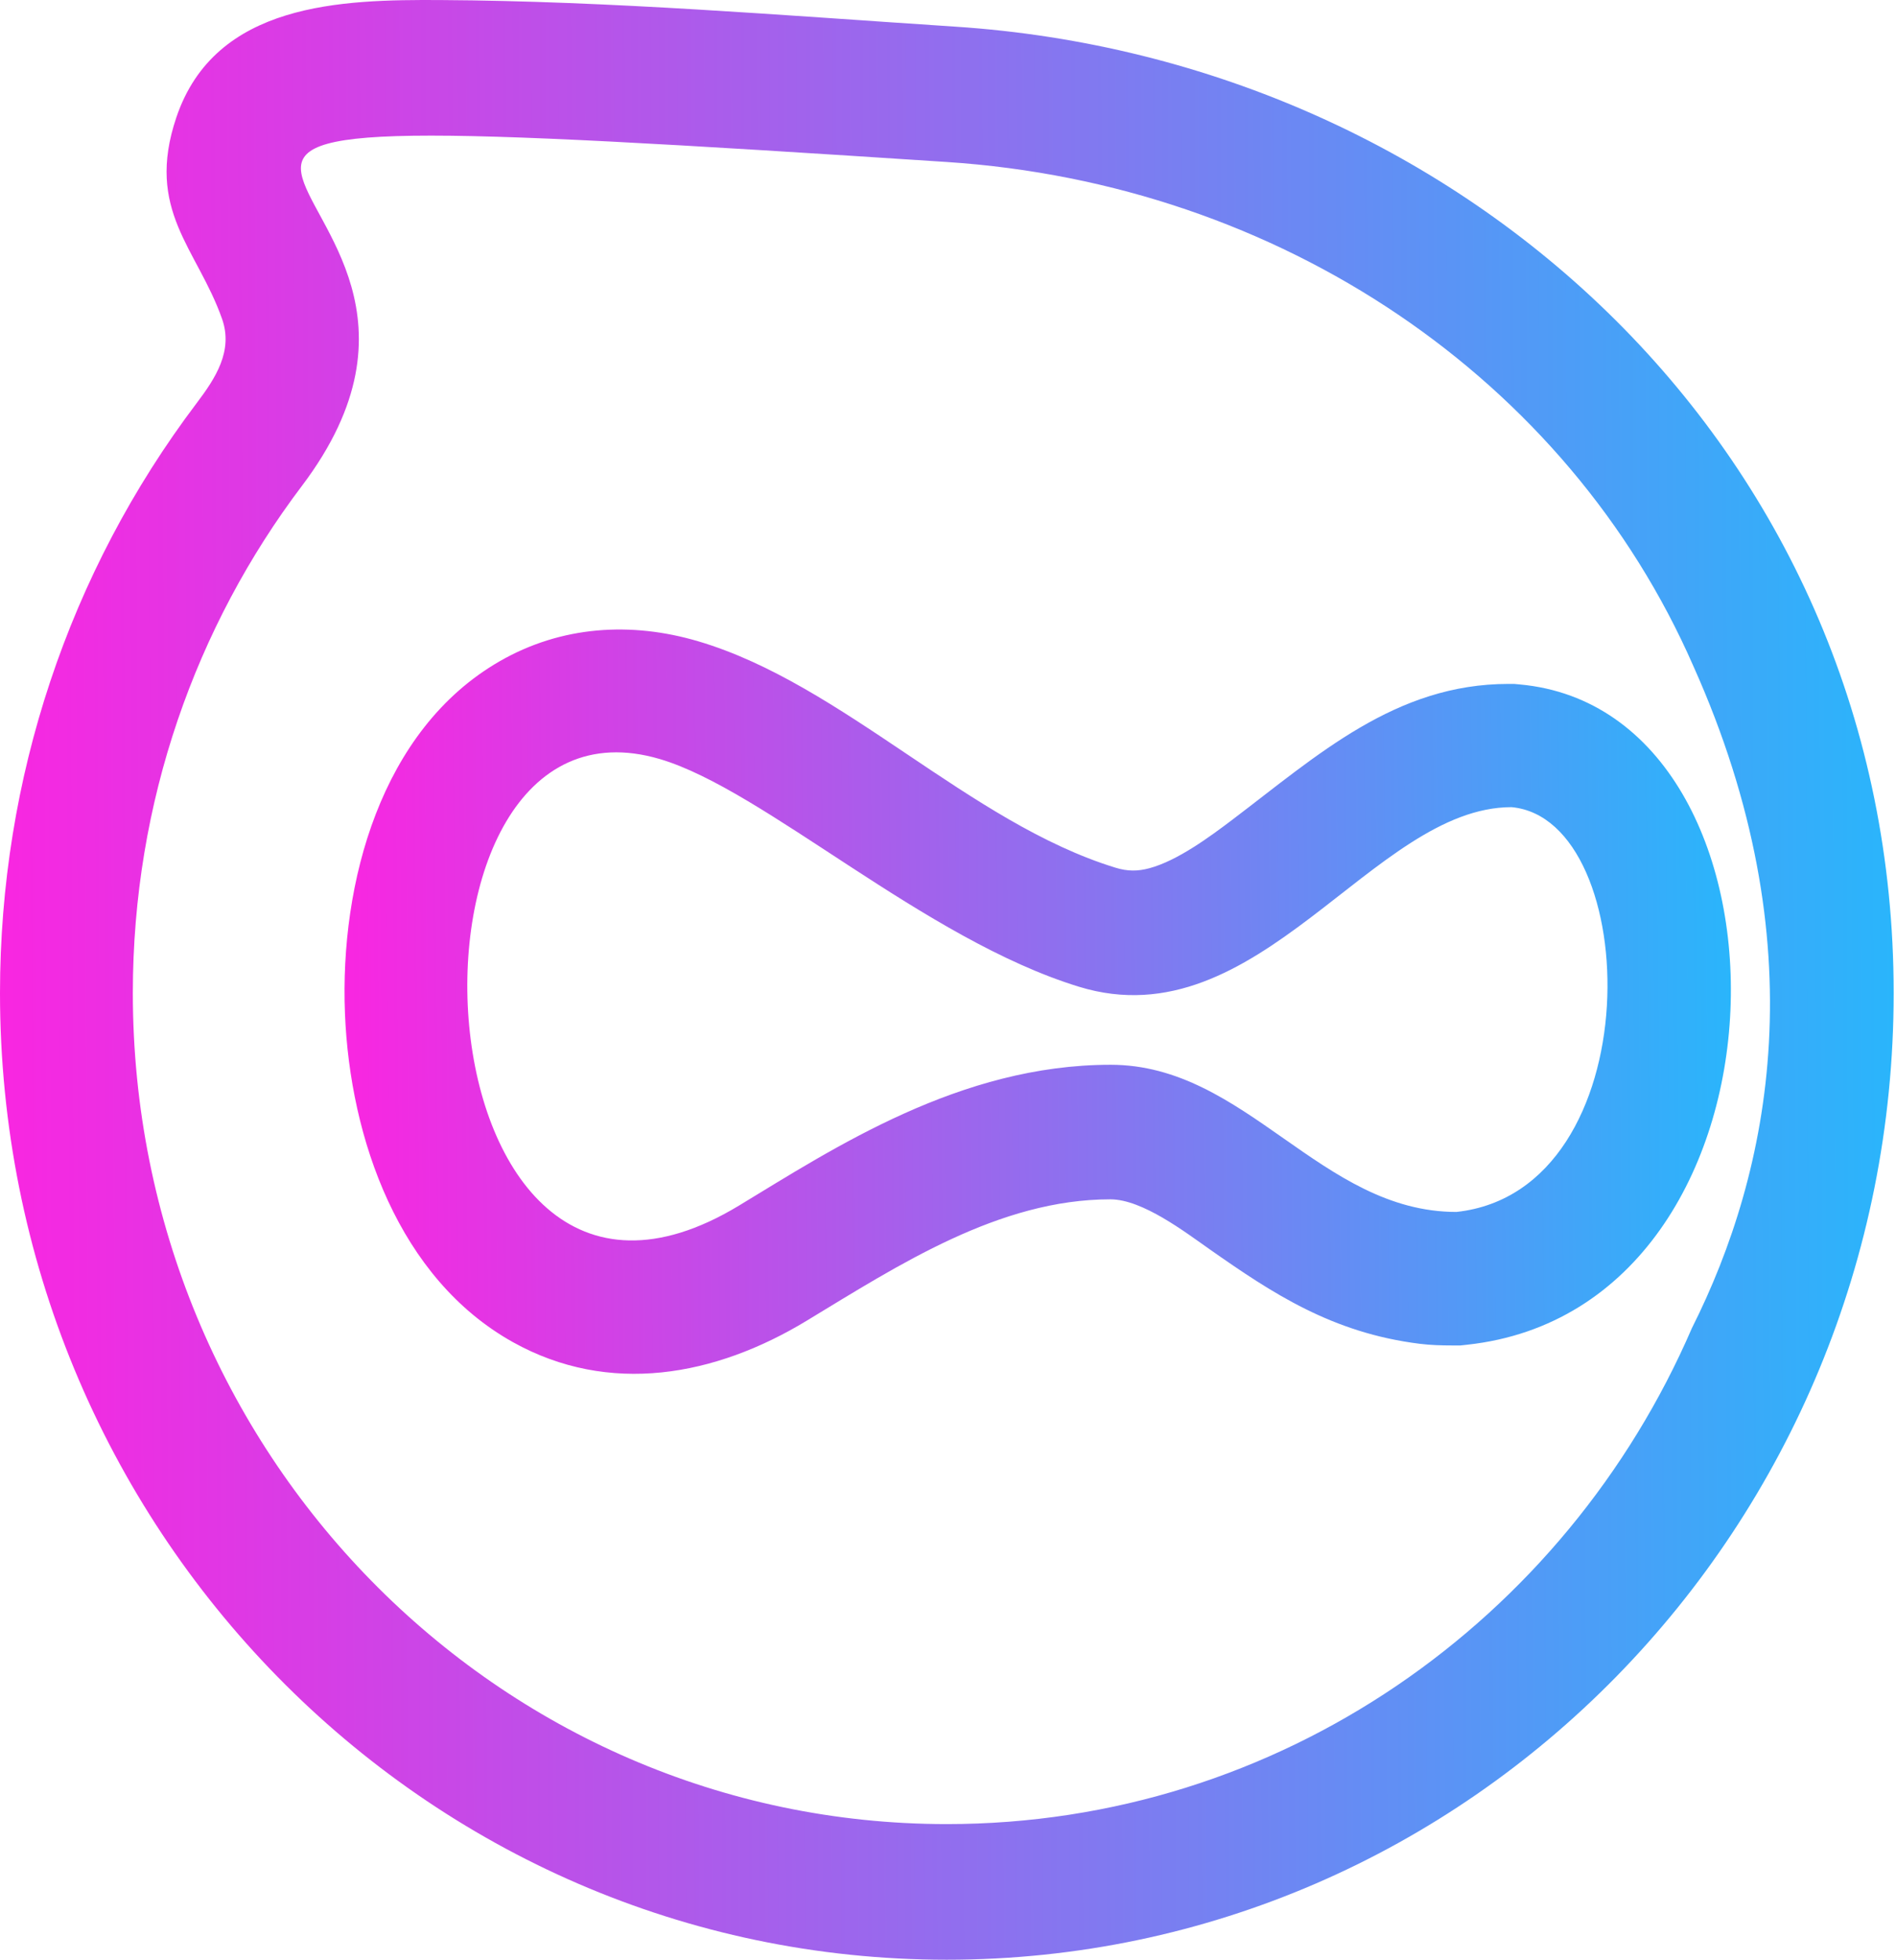
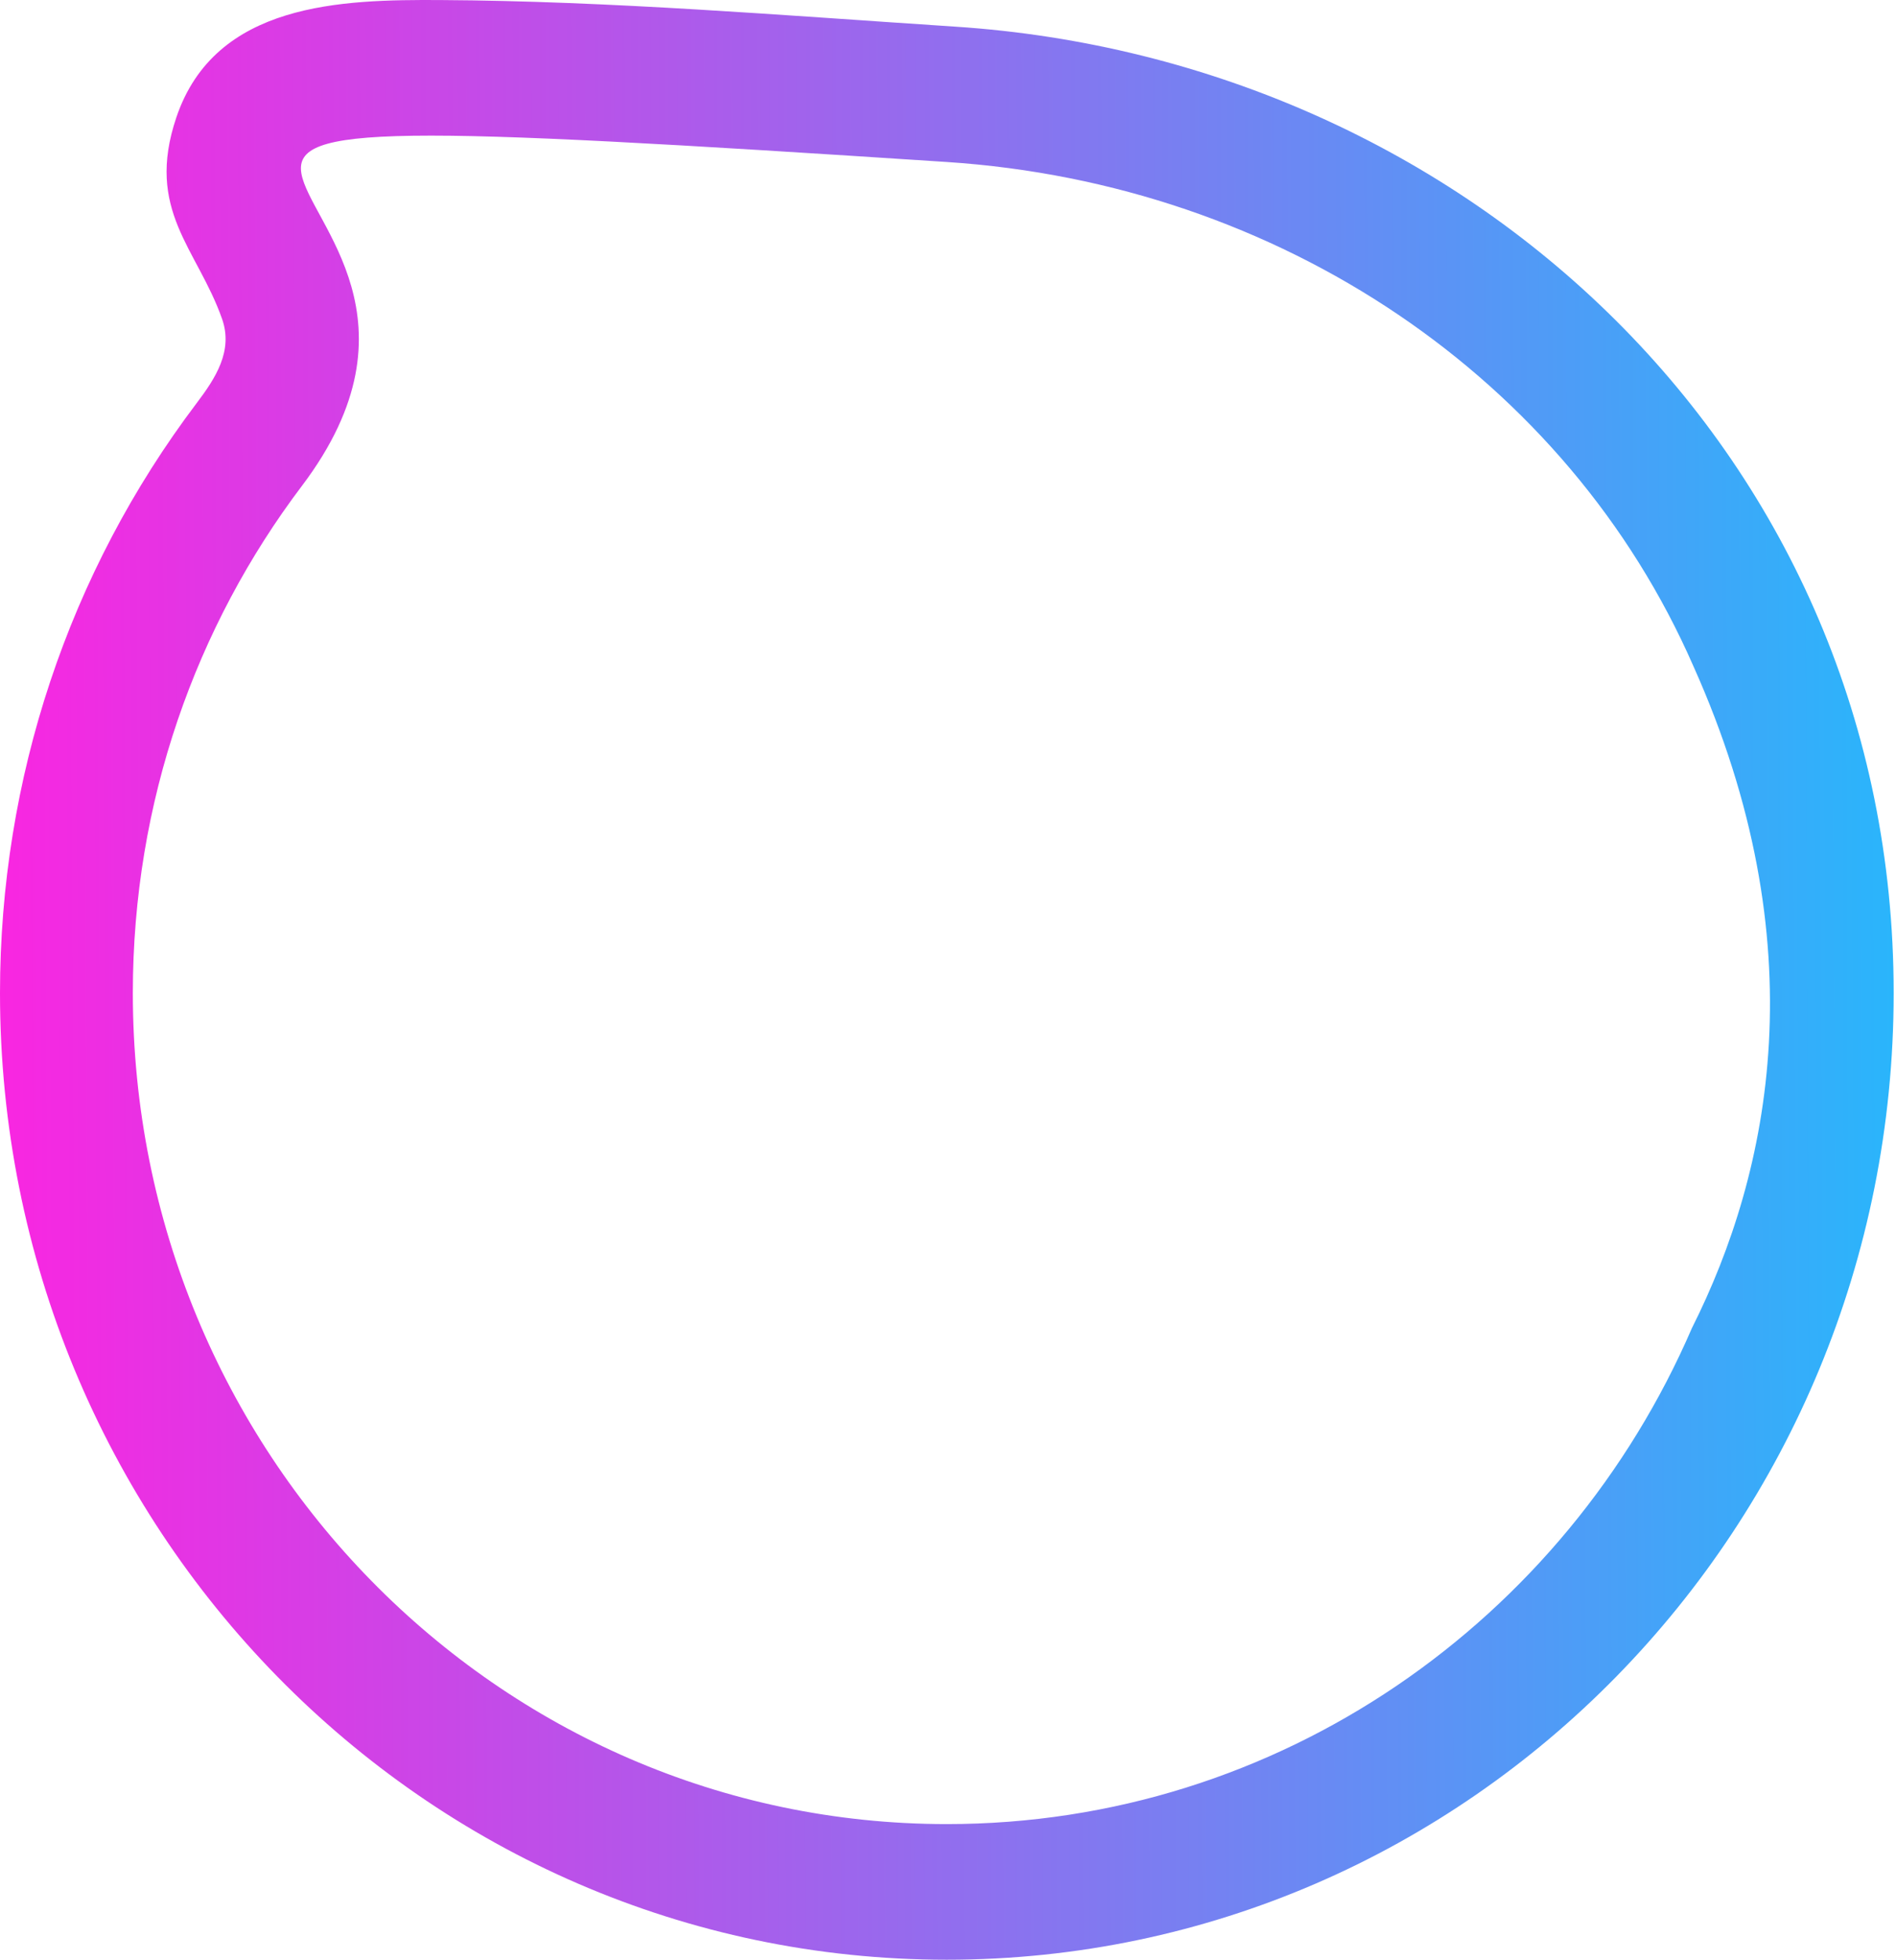
<svg xmlns="http://www.w3.org/2000/svg" width="484" height="500" viewBox="0 0 484 500" fill="none">
-   <path fill-rule="evenodd" clip-rule="evenodd" d="M168.465 193.671C96.087 172.261 104.27 358.657 188.649 307.589C213 292.848 245.097 271.662 283.516 271.662C318.175 271.662 337.138 309.212 371.797 309.212C421.722 303.779 419.576 209.004 385.85 205.936C350.385 205.936 321.323 265.829 275.427 251.754C235.8 239.604 195.13 201.557 168.465 193.671ZM178.261 163.624C215.231 174.56 247.435 209.939 284.762 221.383C287.8 222.315 290.385 222.337 293.443 221.508C300.588 219.573 308.772 213.546 314.638 209.106C336.291 192.715 356.204 174.493 385.051 174.493H386.495L387.933 174.624C462.26 181.382 461.541 333.617 374.543 343.087L372.827 343.274H370.679C367.931 343.274 365.171 343.193 362.444 342.855C340.063 340.077 324.796 329.948 308.908 318.821C302.583 314.392 291.657 305.994 283.451 305.994C255.029 305.994 229.41 322.751 205.823 337.028C182.609 351.078 155.543 356.167 130.914 342.421C101.852 326.2 89.338 290.624 88.058 258.549C86.728 225.261 97.224 186.159 127.537 168.72C143.279 159.665 161.076 158.541 178.261 163.624Z" fill="url(#paint0_linear_1656_31)" />
  <path fill-rule="evenodd" clip-rule="evenodd" d="M241.698 41.331C-41.54 22.774 140.463 40.203 77.051 123.994C50.044 159.711 33.909 204.522 33.909 253.367C33.909 370.468 126.94 465.395 241.698 465.395C326.662 465.395 399.707 413.357 431.911 338.83C451.999 298.895 464.1 240.899 432.259 169.912C400.189 96.65 326.827 46.914 241.698 41.331ZM243.874 6.802C374.211 15.339 483.405 116.04 483.405 253.367C483.405 389.57 375.177 500 241.698 500C108.228 500 0 389.561 0 253.367C0 198.743 17.491 146.099 50.207 102.847C55.051 96.445 59.55 89.514 56.692 81.377C50.363 63.388 36.987 53.732 45.017 29.956C54.934 0.593 87.296 -0.127 112.399 0.011C155.723 0.251 200.613 3.968 243.874 6.802Z" fill="url(#paint1_linear_1656_31)" />
  <defs>
    <linearGradient id="paint0_linear_1656_31" x1="87.947" y1="262.865" x2="441.888" y2="259.733" gradientUnits="userSpaceOnUse">
      <stop stop-color="#F926E1" />
      <stop offset="1" stop-color="#2AB5FB" />
    </linearGradient>
    <linearGradient id="paint1_linear_1656_31" x1="-1.70492e-07" y1="269.231" x2="483.483" y2="267.011" gradientUnits="userSpaceOnUse">
      <stop stop-color="#F926E1" />
      <stop offset="1" stop-color="#2AB5FB" />
    </linearGradient>
  </defs>
</svg>